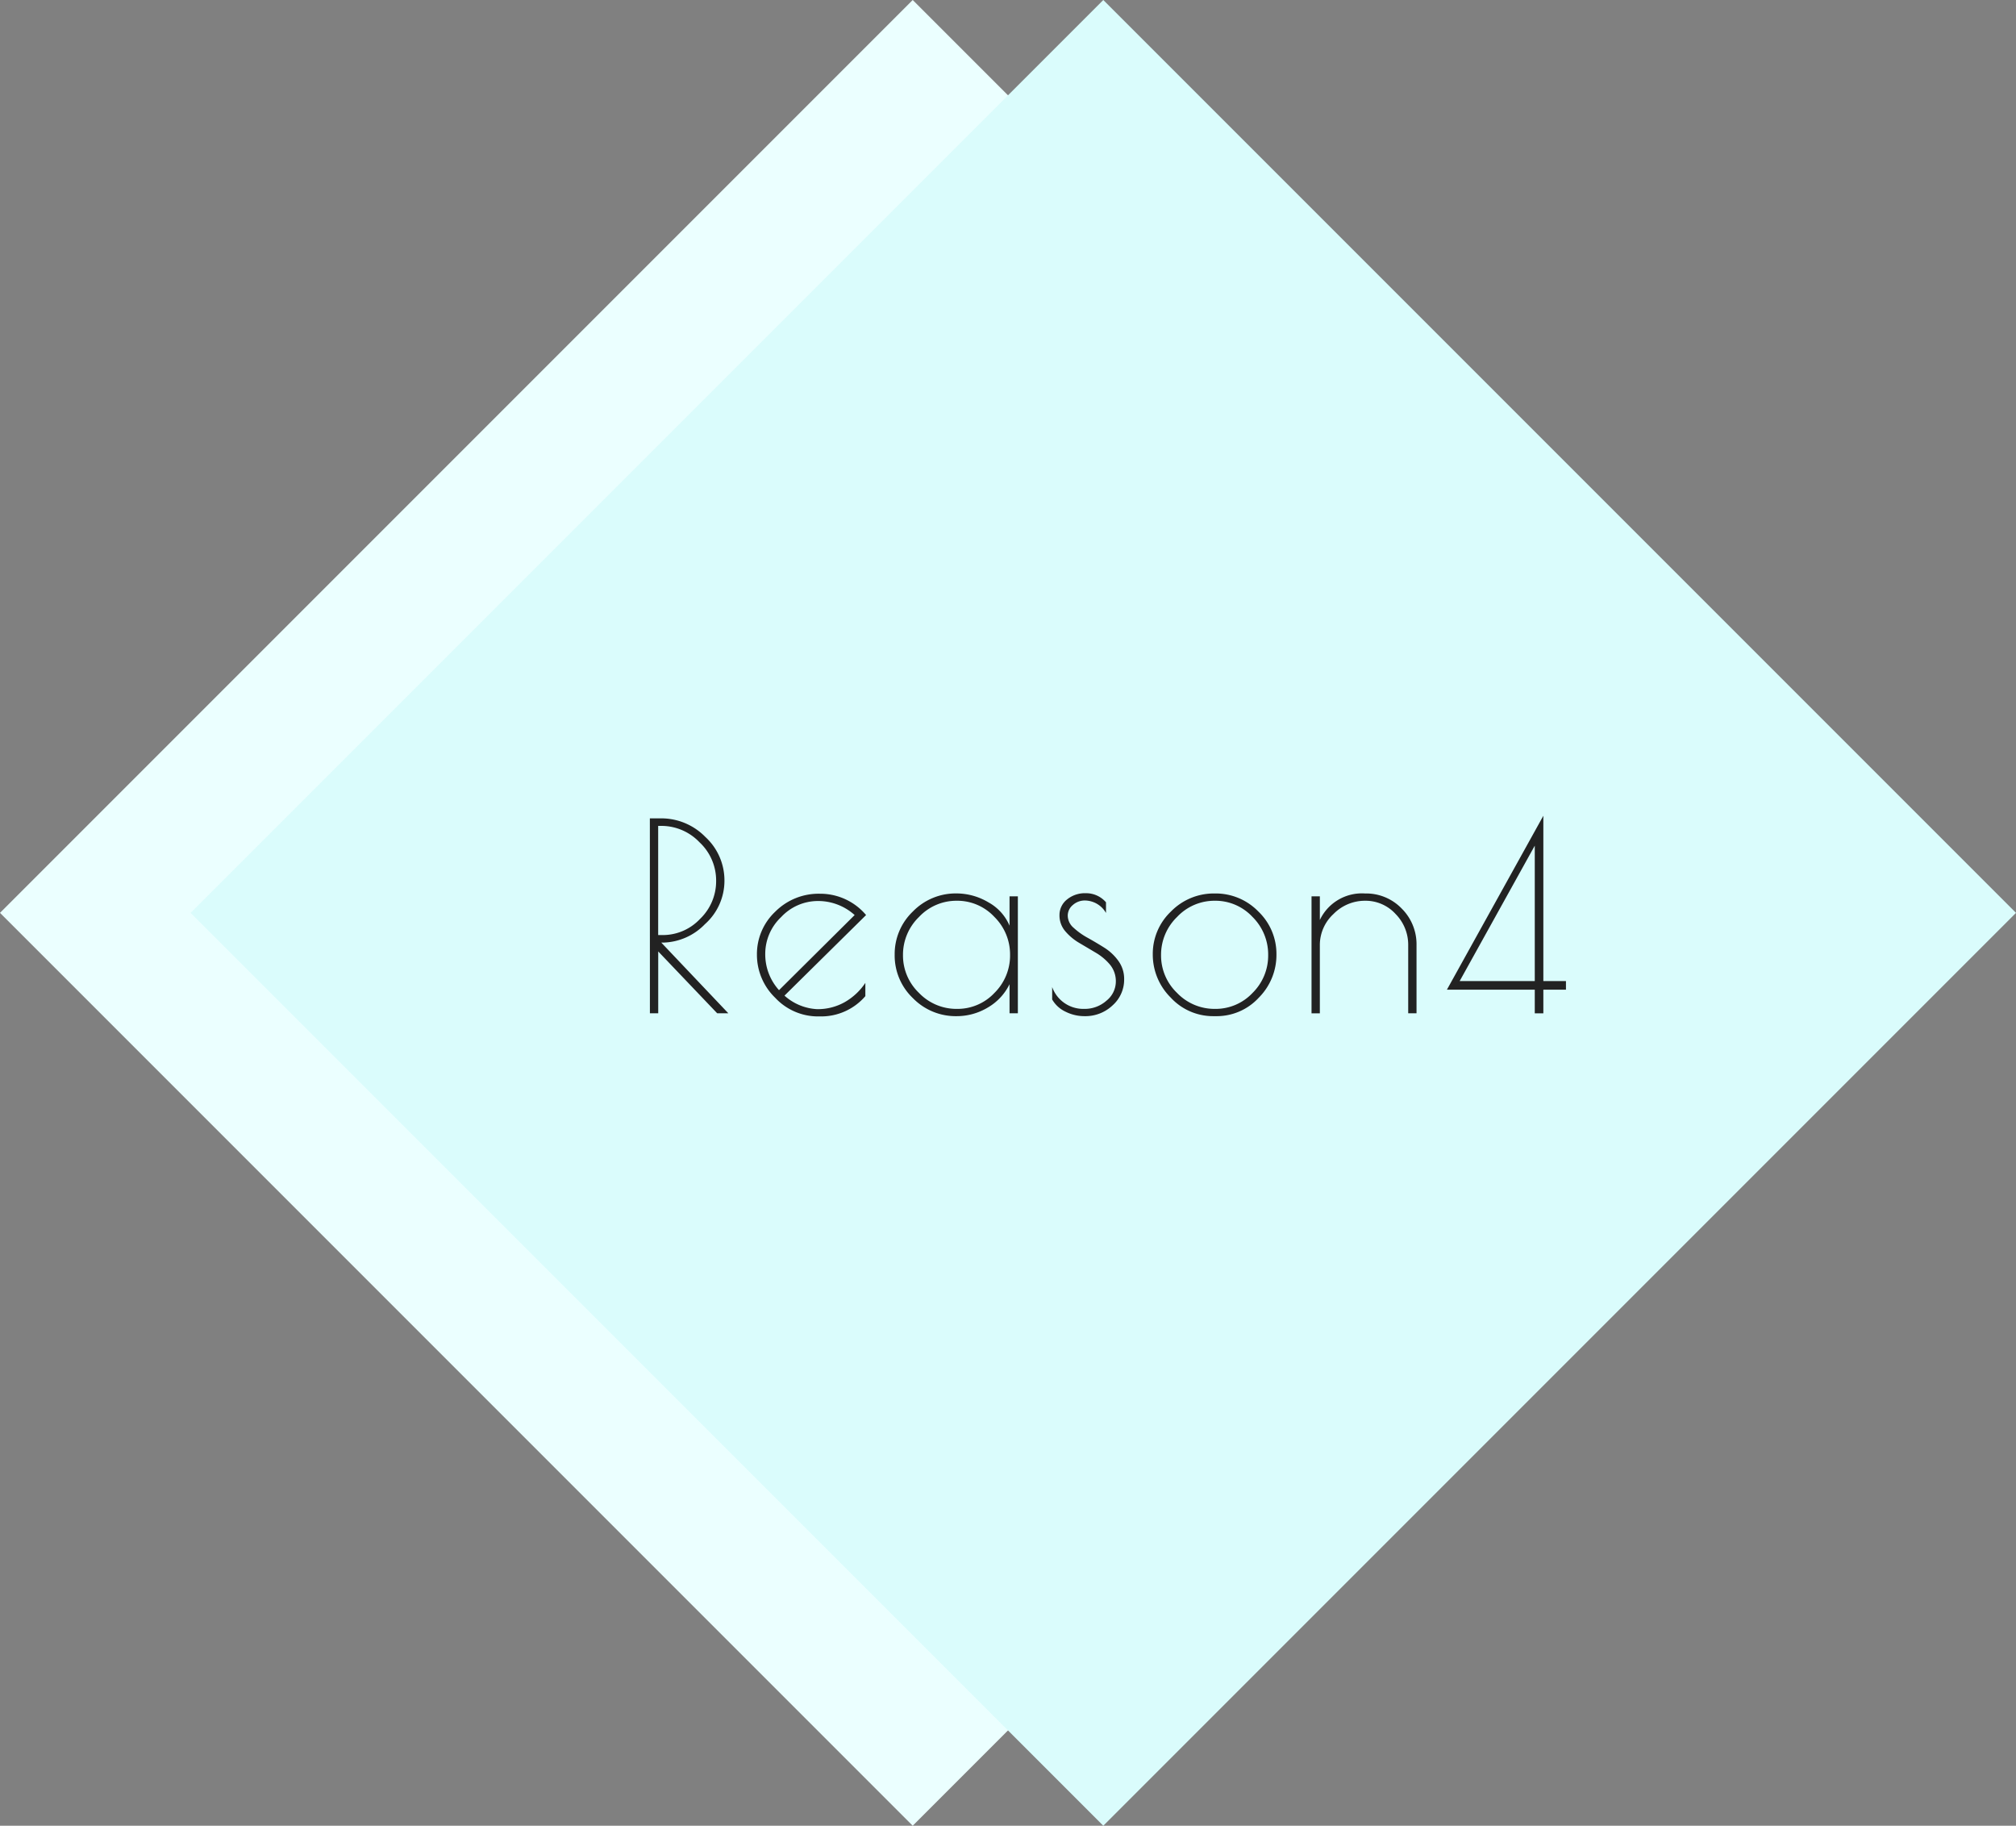
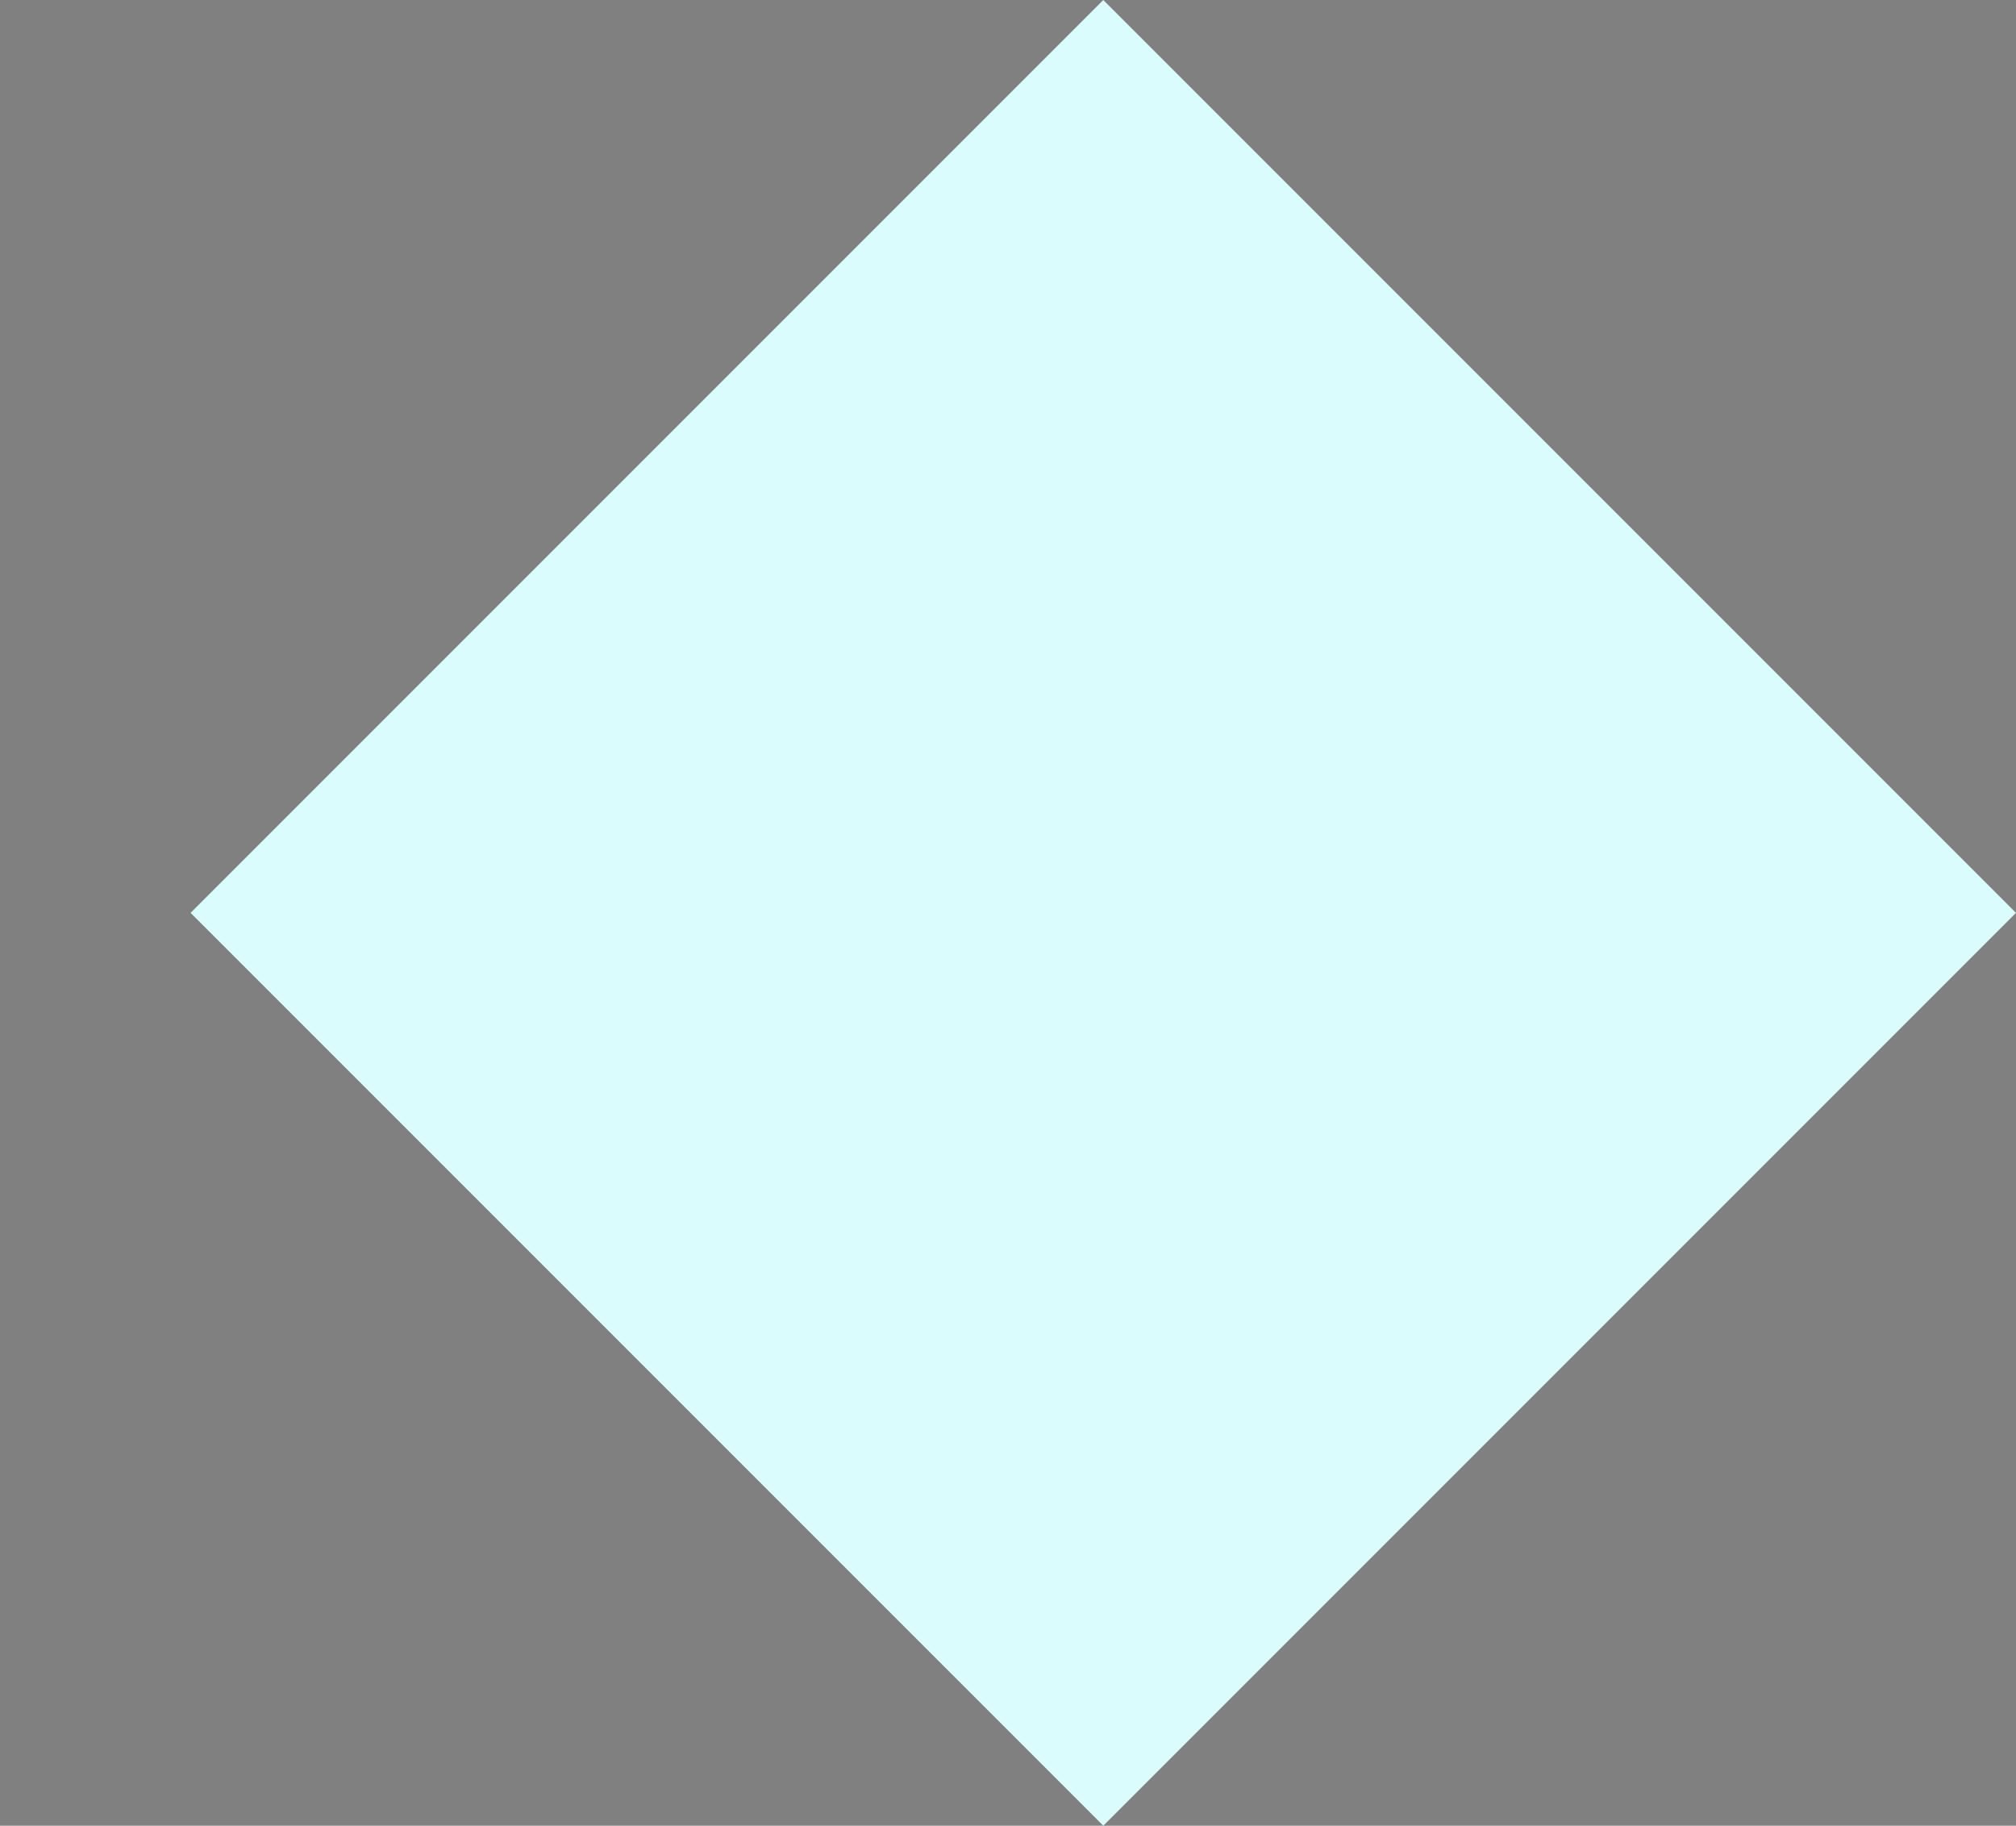
<svg xmlns="http://www.w3.org/2000/svg" width="232.718" height="210.718">
  <rect width="100%" height="100%" fill="#808080" stroke="none" />
  <g data-name="Group 166">
    <g data-name="Group 159">
      <g data-name="Group 130">
-         <path data-name="Rectangle 941" fill="#ebffff" d="M105.359 0l105.359 105.359-105.359 105.359L0 105.358z" />
        <path data-name="Path 139" d="M127.359 0l105.359 105.359-105.359 105.359L22 105.358z" fill="#dafcfc" />
-         <path data-name="Path 161" d="M75.017 94.451h1.29a7.114 7.114 0 0 1 5.115 2.145 6.808 6.808 0 0 1 2.205 5.04 6.7 6.7 0 0 1-2.25 5.025 6.935 6.935 0 0 1-4.83 2.13h-.21l7.74 8.16h-1.285l-6.81-7.14v7.14h-.96zm.96 13.47h.54a5.894 5.894 0 0 0 4.29-1.86 6.026 6.026 0 0 0 1.86-4.41 6.032 6.032 0 0 0-1.92-4.44 6.077 6.077 0 0 0-4.38-1.89h-.39zm18.75 9.39h-.27a6.751 6.751 0 0 1-4.965-2.145 6.9 6.9 0 0 1-2.115-4.995 6.722 6.722 0 0 1 2.1-4.935 7.077 7.077 0 0 1 5.19-2.085 6.914 6.914 0 0 1 5.31 2.46l-9.42 9.3a6.091 6.091 0 0 0 3.75 1.56 6.318 6.318 0 0 0 3.225-.82 7.093 7.093 0 0 0 2.36-2.21v1.53a6.725 6.725 0 0 1-5.165 2.34zm-.33-13.32a5.8 5.8 0 0 0-4.215 1.845 5.835 5.835 0 0 0-1.845 4.245 6.146 6.146 0 0 0 1.59 4.2l8.73-8.67a6.3 6.3 0 0 0-4.265-1.62zm23.1-.54v13.5h-.96v-3.36a6.308 6.308 0 0 1-2.52 2.7 6.973 6.973 0 0 1-3.6.99 6.9 6.9 0 0 1-5.04-2.085 6.79 6.79 0 0 1-2.1-5 6.79 6.79 0 0 1 2.1-4.995 6.9 6.9 0 0 1 5.04-2.085 7.209 7.209 0 0 1 3.675 1.025 5.532 5.532 0 0 1 2.445 2.7v-3.39zm-13.26 6.78a5.967 5.967 0 0 0 1.845 4.365 5.984 5.984 0 0 0 4.38 1.845 5.838 5.838 0 0 0 4.335-1.845 6.059 6.059 0 0 0 1.8-4.38 6.083 6.083 0 0 0-1.815-4.395 5.847 5.847 0 0 0-4.335-1.86 5.921 5.921 0 0 0-4.365 1.875 6.066 6.066 0 0 0-1.845 4.395zm21-6.3a2.069 2.069 0 0 0-1.38.51 1.59 1.59 0 0 0-.6 1.26 1.867 1.867 0 0 0 .675 1.38 8.188 8.188 0 0 0 1.62 1.155q.945.525 1.9 1.125a5.809 5.809 0 0 1 1.64 1.53 3.533 3.533 0 0 1 .675 2.13 3.972 3.972 0 0 1-1.335 3.015 4.559 4.559 0 0 1-3.225 1.245 4.87 4.87 0 0 1-2.235-.53 3.44 3.44 0 0 1-1.515-1.4v-1.43a3.809 3.809 0 0 0 3.66 2.52 3.777 3.777 0 0 0 2.625-.96 2.845 2.845 0 0 0 1.065-2.145 3.012 3.012 0 0 0-.675-2 6.277 6.277 0 0 0-1.635-1.375q-.96-.57-1.9-1.125a6.268 6.268 0 0 1-1.62-1.35 2.785 2.785 0 0 1-.675-1.86 2.286 2.286 0 0 1 .855-1.8 3.263 3.263 0 0 1 2.205-.735 3.02 3.02 0 0 1 2.31 1.05v1.23a2.843 2.843 0 0 0-2.435-1.44zm14.855 13.35a6.64 6.64 0 0 1-4.95-2.145 6.97 6.97 0 0 1-2.07-5 6.722 6.722 0 0 1 2.1-4.935 6.916 6.916 0 0 1 5.05-2.08 6.866 6.866 0 0 1 5.04 2.085 6.763 6.763 0 0 1 2.085 4.945 6.989 6.989 0 0 1-2.04 5 6.6 6.6 0 0 1-4.95 2.13zm6.3-7.05a6.1 6.1 0 0 0-1.815-4.41 5.847 5.847 0 0 0-4.335-1.86 5.921 5.921 0 0 0-4.37 1.875 6.066 6.066 0 0 0-1.845 4.395 5.967 5.967 0 0 0 1.845 4.365 5.984 5.984 0 0 0 4.38 1.845 5.838 5.838 0 0 0 4.34-1.845 6.041 6.041 0 0 0 1.8-4.365zm5.965 6.72h-.96v-13.5h.96v2.73a5.369 5.369 0 0 1 5.22-3.06 5.7 5.7 0 0 1 4.23 1.74 5.81 5.81 0 0 1 1.71 4.23v7.86h-.96v-7.86a5.053 5.053 0 0 0-1.455-3.6 4.685 4.685 0 0 0-3.525-1.53 5.075 5.075 0 0 0-3.645 1.53 4.859 4.859 0 0 0-1.575 3.6zm24.81 0v-2.73h-10.14l11.13-20.07v19.08h2.61v.99h-2.61v2.73zm0-3.72v-15.63l-8.67 15.63z" fill="#222" />
      </g>
    </g>
  </g>
</svg>